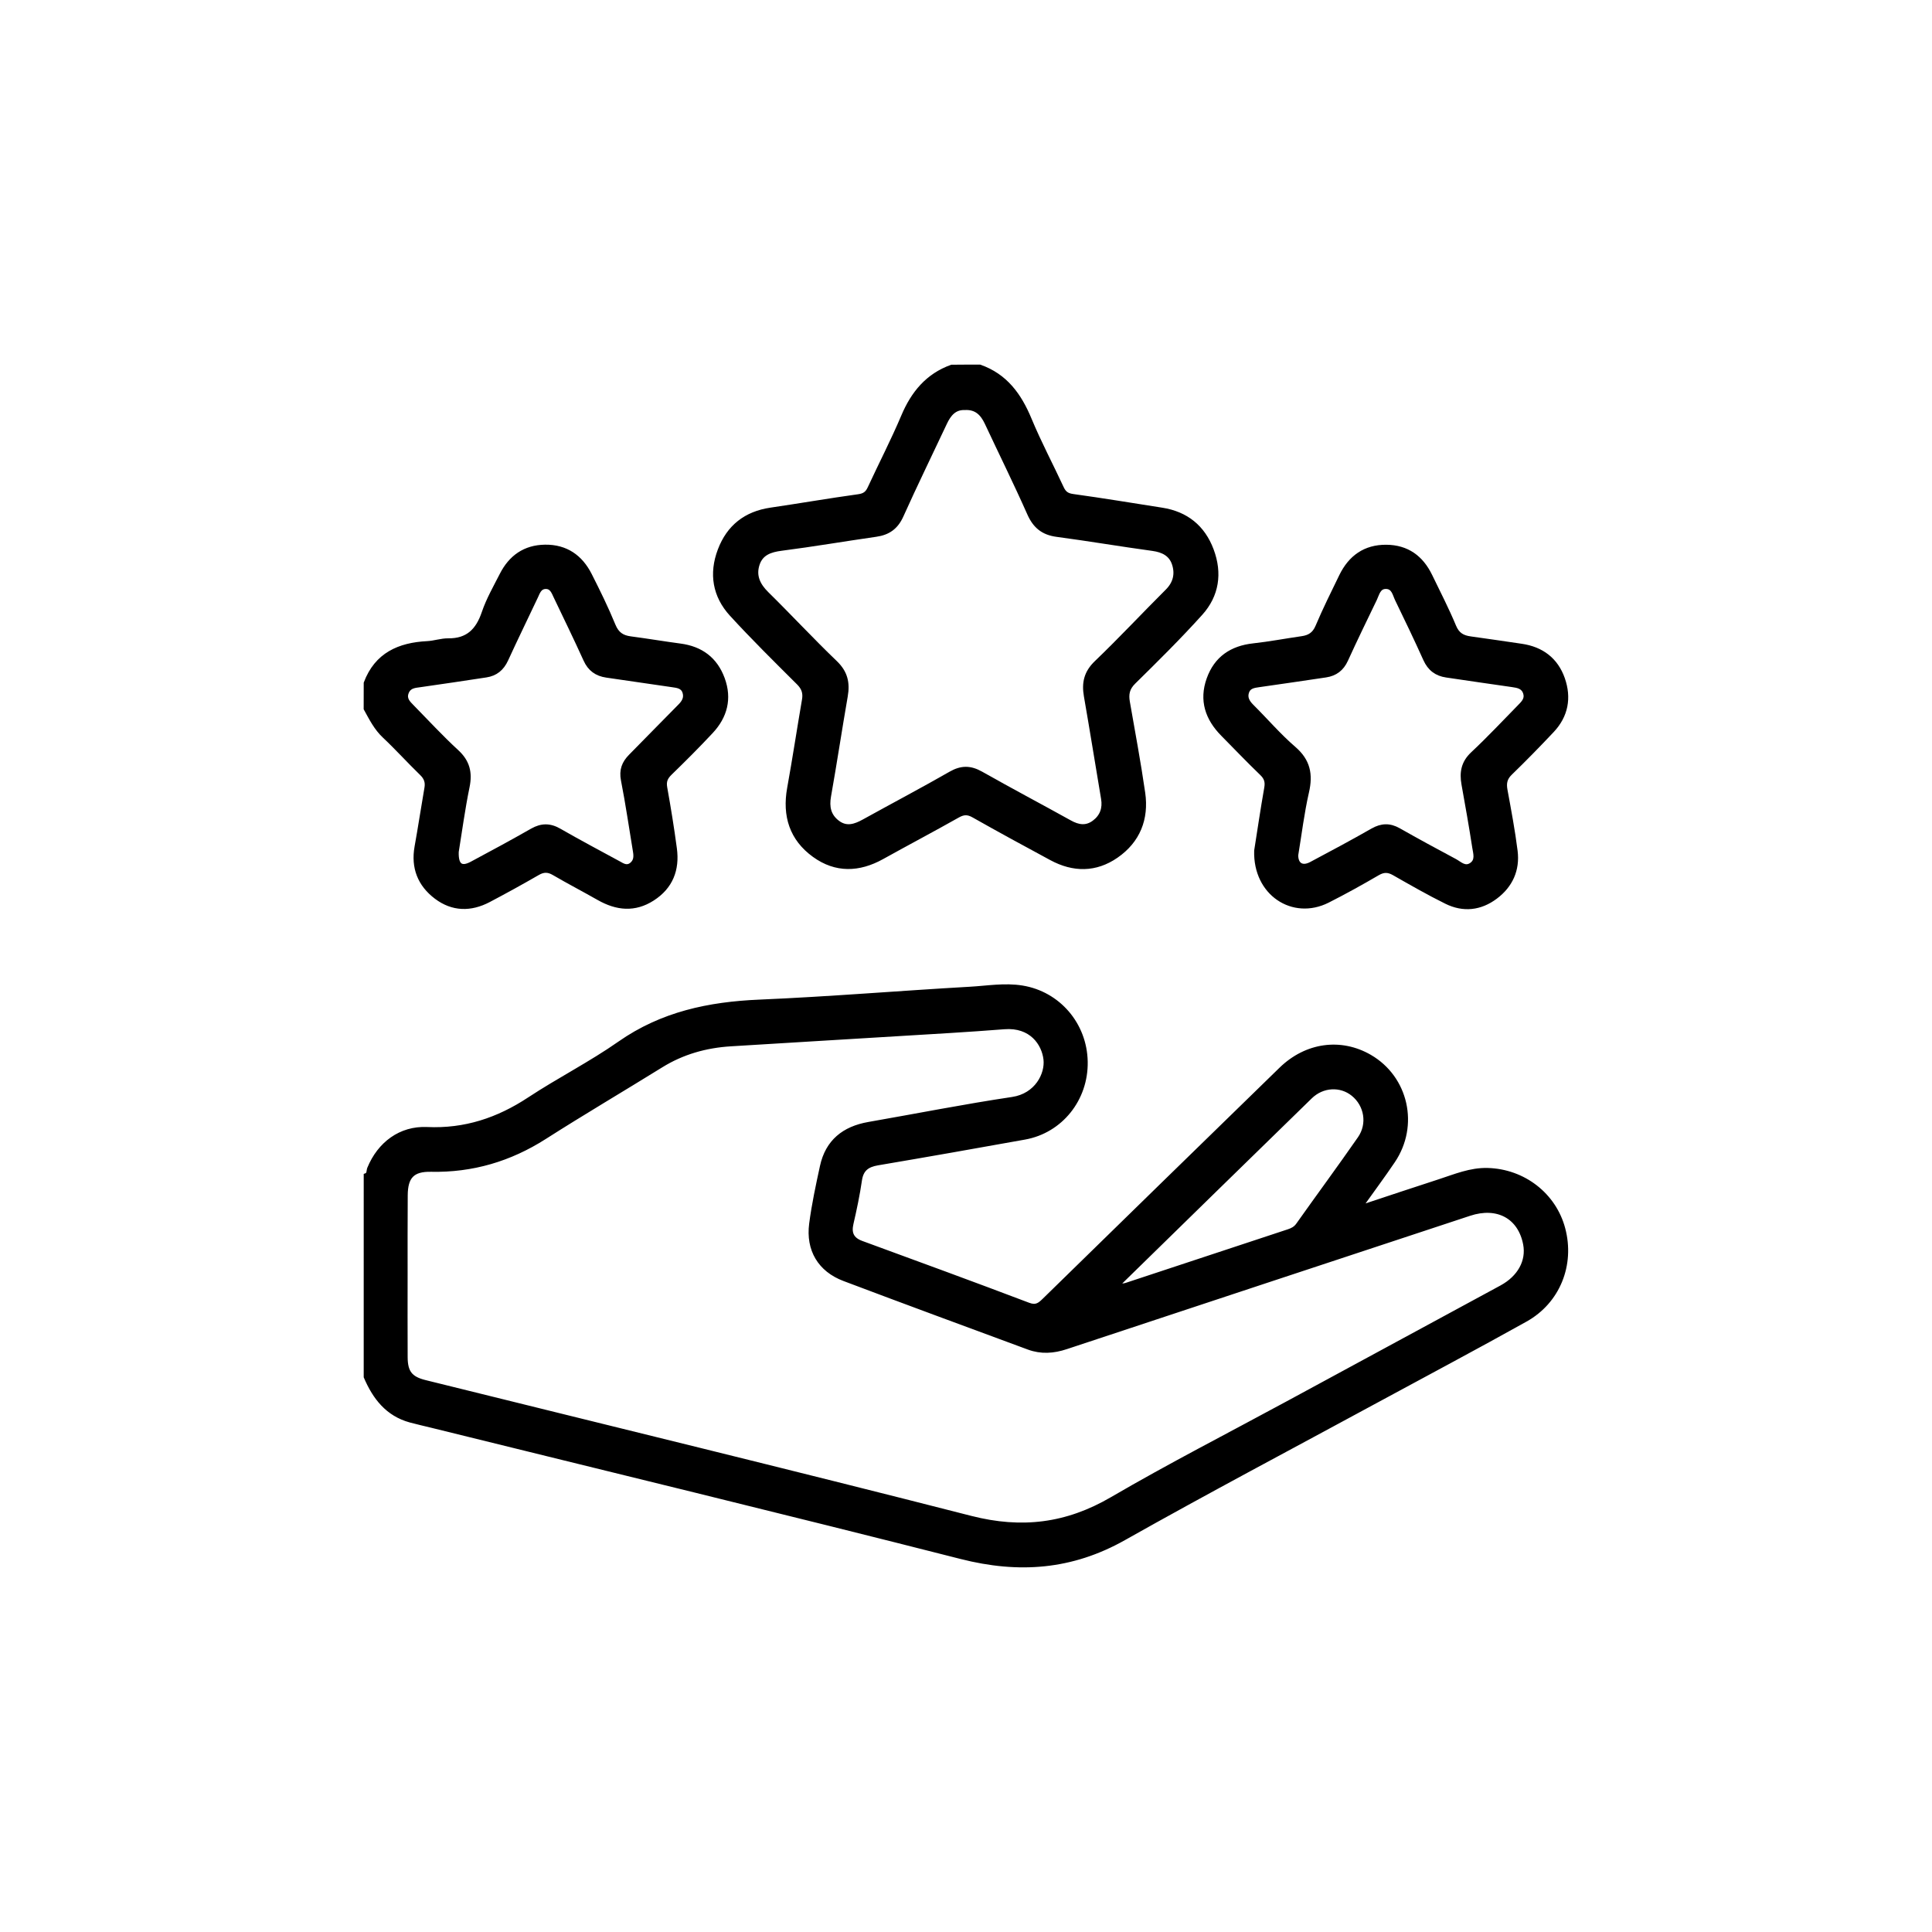
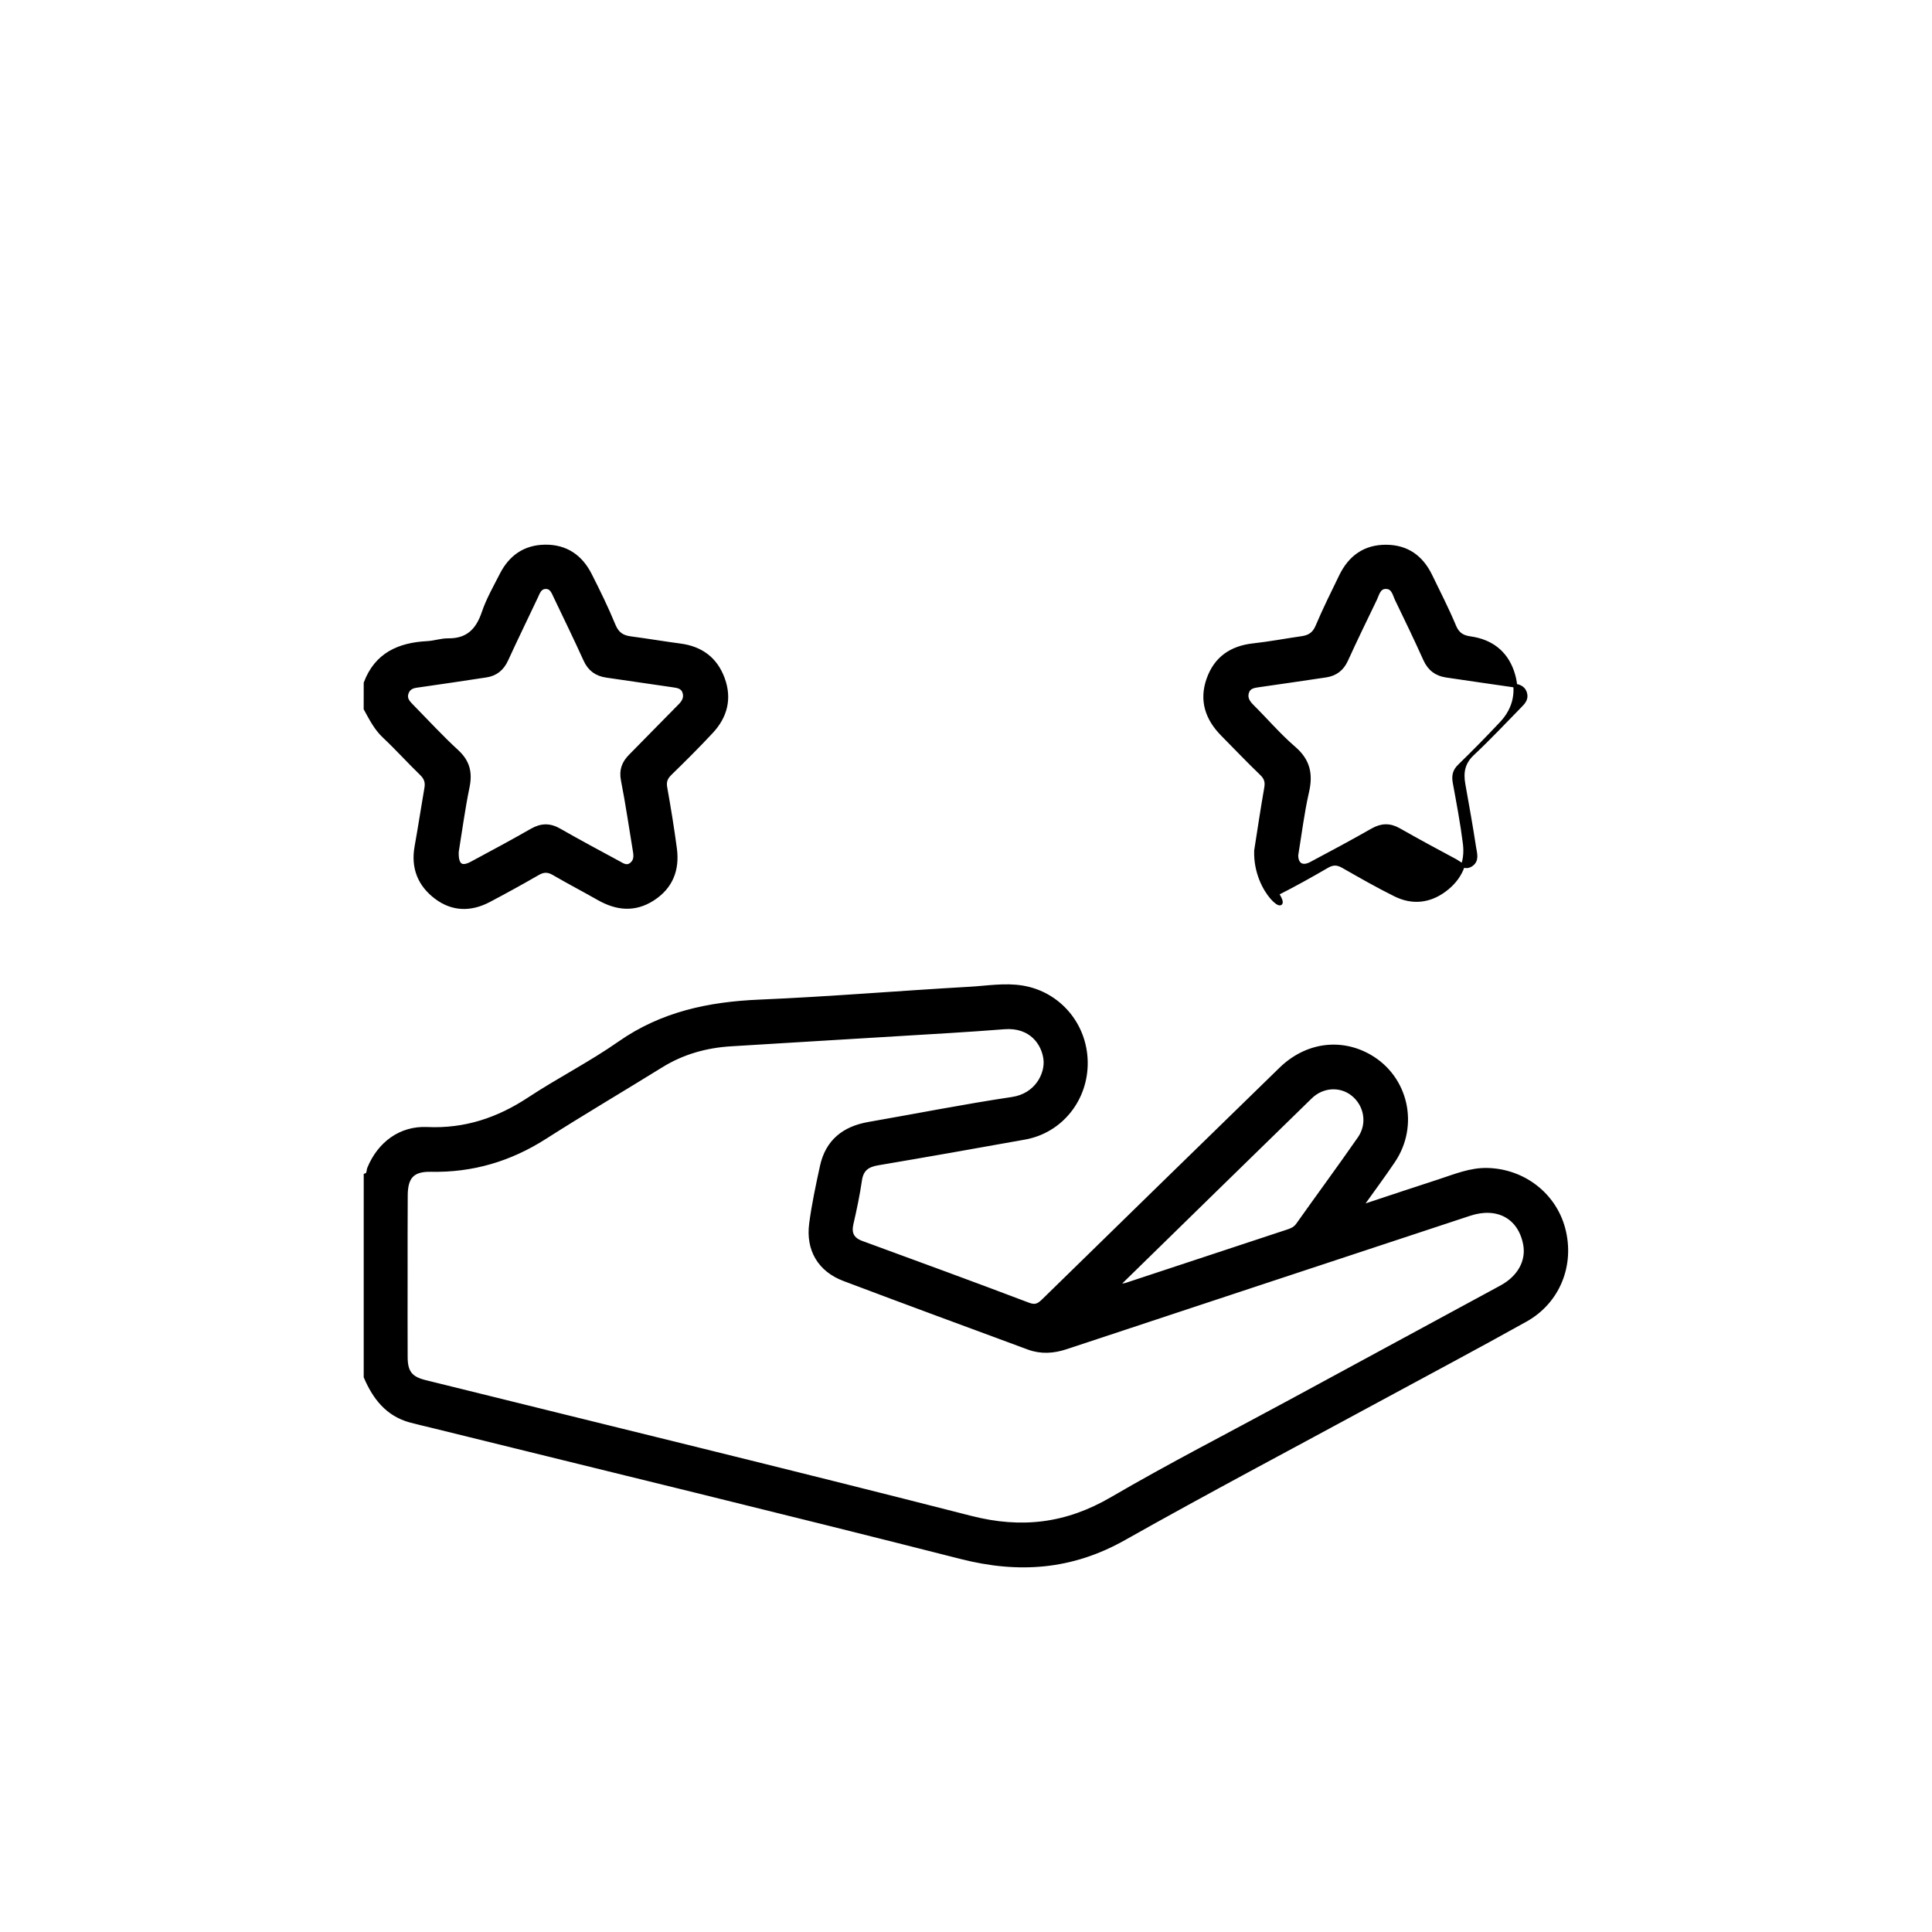
<svg xmlns="http://www.w3.org/2000/svg" version="1.1" id="Capa_1" x="0px" y="0px" viewBox="0 0 500 500" style="enable-background:new 0 0 500 500;" xml:space="preserve">
  <style type="text/css">
	.st0{stroke:#000000;stroke-width:4;stroke-miterlimit:10;}
	.st1{stroke:#000000;stroke-width:2;stroke-miterlimit:10;}
	.st2{stroke:#000000;stroke-width:5;stroke-miterlimit:10;}
	.st3{stroke:#000000;stroke-miterlimit:10;}
</style>
  <g>
    <path class="st3" d="M94.63,304.17c0.89-0.28,0.65-1.18,0.9-1.78c2.63-6.41,8.1-10.53,14.98-10.22c9.79,0.45,18.36-2.4,26.45-7.74   c7.65-5.04,15.89-9.21,23.38-14.46c10.97-7.67,23.11-10.21,36.18-10.77c18.16-0.77,36.29-2.3,54.44-3.33   c4.51-0.25,9.03-1.06,13.59-0.32c9.37,1.52,16.27,9.52,16.45,19.2c0.18,9.7-6.43,18-15.81,19.68c-12.68,2.28-25.37,4.52-38.07,6.67   c-2.62,0.45-4.13,1.52-4.54,4.32c-0.55,3.78-1.34,7.53-2.2,11.25c-0.58,2.51,0.16,4.05,2.6,4.95   c14.42,5.29,28.85,10.56,43.21,16.01c2.02,0.77,2.91-0.08,4.09-1.23c20.39-19.92,40.78-39.84,61.21-59.72   c6.59-6.41,15.52-7.6,23.04-3.25c9.47,5.49,12.27,17.83,6.04,27.06c-2.58,3.83-5.35,7.54-8.46,11.91   c7.22-2.39,13.76-4.59,20.33-6.71c4.1-1.33,8.1-3.05,12.57-2.92c9.27,0.25,17.24,6.39,19.58,15.21c2.48,9.31-1.3,18.89-9.77,23.61   c-12.82,7.16-25.8,14.04-38.71,21.04c-21.75,11.8-43.64,23.35-65.19,35.5c-13.57,7.65-27.26,8.65-42.19,4.85   c-45.59-11.61-91.32-22.68-136.99-33.96c-1.85-0.46-3.72-0.87-5.56-1.37c-5.94-1.63-9.26-5.95-11.55-11.31   C94.63,338.95,94.63,321.56,94.63,304.17z M104.99,330.01c0,7.08-0.03,14.15,0.01,21.23c0.02,3.9,1.26,5.48,5,6.41   c47.1,11.68,94.26,23.12,141.27,35.15c13.15,3.36,24.78,1.93,36.47-4.89c14.95-8.72,30.38-16.62,45.6-24.87   c18.41-9.97,36.82-19.93,55.22-29.92c4.67-2.54,6.95-6.74,6.13-11.11c-1.34-7.07-7.15-10.23-14.38-7.84   c-34.79,11.5-69.59,22.97-104.37,34.51c-3.3,1.1-6.51,1.31-9.75,0.12c-15.93-5.89-31.86-11.75-47.74-17.75   c-6.3-2.38-9.42-7.59-8.54-14.34c0.65-4.98,1.71-9.91,2.78-14.83c1.4-6.49,5.71-9.9,12.11-11.02c12.4-2.16,24.75-4.61,37.19-6.47   c6.28-0.94,8.99-6.39,8.56-10.22c-0.46-4.05-3.67-8.86-10.68-8.3c-9.36,0.74-18.75,1.26-28.12,1.83   c-14.22,0.88-28.44,1.7-42.65,2.59c-6.43,0.4-12.46,2.09-17.99,5.52c-10.02,6.21-20.19,12.19-30.12,18.53   c-9.03,5.76-18.75,8.64-29.45,8.42c-4.75-0.1-6.5,1.79-6.52,6.62C104.97,316.26,104.99,323.14,104.99,330.01z M289.07,332.8   c1.2-0.15,1.81-0.12,2.36-0.3c14.01-4.61,28.01-9.24,42.01-13.88c0.94-0.31,1.78-0.72,2.43-1.63c5.3-7.48,10.75-14.86,15.98-22.39   c2.6-3.74,1.7-8.67-1.71-11.41c-3.18-2.57-7.85-2.37-11,0.7C322.59,300,306.09,316.17,289.07,332.8z" />
-     <path class="st3" d="M253.58,94.86c6.66,2.33,10.3,7.37,12.91,13.66c2.5,6.03,5.58,11.82,8.33,17.75c0.61,1.32,1.35,1.87,2.88,2.08   c7.68,1.06,15.33,2.33,23,3.53c6.33,0.99,10.69,4.51,12.92,10.48c2.23,5.97,1.4,11.7-2.84,16.41c-5.54,6.15-11.44,11.99-17.35,17.8   c-1.6,1.57-1.87,3.11-1.52,5.1c1.37,7.84,2.83,15.66,3.97,23.53c0.97,6.74-1.3,12.45-6.95,16.36c-5.37,3.72-11.15,3.69-16.86,0.61   c-6.73-3.63-13.45-7.28-20.11-11.05c-1.51-0.86-2.59-0.82-4.07,0.02c-6.48,3.66-13.07,7.13-19.58,10.75   c-6.01,3.34-12.01,3.53-17.62-0.53c-5.88-4.25-7.76-10.24-6.48-17.36c1.38-7.63,2.54-15.3,3.85-22.94   c0.29-1.73-0.13-2.99-1.42-4.28c-5.87-5.85-11.78-11.67-17.37-17.78c-4.36-4.77-5.33-10.54-3.02-16.63   c2.3-6.08,6.75-9.55,13.22-10.5c7.57-1.11,15.12-2.42,22.7-3.47c1.53-0.21,2.27-0.79,2.87-2.11c2.87-6.2,6.02-12.28,8.68-18.57   c2.54-6.01,6.3-10.58,12.55-12.83C248.73,94.86,251.15,94.86,253.58,94.86z M249.66,105.62c-2.6-0.1-4.01,1.61-5.06,3.85   c-3.76,8-7.65,15.95-11.28,24.02c-1.36,3.02-3.43,4.48-6.6,4.93c-8.17,1.17-16.32,2.57-24.5,3.62c-2.86,0.37-5.21,1.18-6.13,4   c-0.98,2.97,0.17,5.38,2.4,7.57c5.98,5.88,11.68,12.04,17.73,17.84c2.67,2.56,3.28,5.27,2.68,8.71c-1.5,8.63-2.8,17.29-4.33,25.91   c-0.49,2.76-0.02,5.01,2.22,6.72c2.28,1.74,4.5,0.97,6.75-0.27c7.48-4.14,15.05-8.13,22.47-12.38c2.78-1.59,5.13-1.57,7.9-0.01   c7.61,4.31,15.35,8.39,23,12.64c2.14,1.19,4.17,1.53,6.2,0.02c2.04-1.52,2.77-3.6,2.34-6.12c-1.49-8.83-2.9-17.68-4.44-26.51   c-0.6-3.43,0-6.13,2.68-8.7c6.27-6.01,12.2-12.37,18.35-18.5c2.03-2.02,2.59-4.35,1.79-6.91c-0.8-2.56-2.85-3.6-5.52-3.97   c-8.28-1.13-16.52-2.54-24.81-3.64c-3.59-0.48-5.7-2.2-7.17-5.51c-3.5-7.89-7.34-15.64-11-23.46   C254.21,107.1,252.66,105.44,249.66,105.62z" />
    <path class="st3" d="M94.63,176.76c2.78-7.39,8.64-9.97,15.98-10.34c1.8-0.09,3.59-0.74,5.38-0.72c5.05,0.06,7.63-2.57,9.18-7.15   c1.15-3.4,2.98-6.58,4.62-9.8c2.33-4.59,6.01-7.22,11.28-7.29c5.42-0.06,9.22,2.61,11.6,7.29c2.18,4.3,4.31,8.64,6.14,13.1   c0.9,2.19,2.24,3.06,4.4,3.34c4.29,0.56,8.56,1.29,12.85,1.86c5.39,0.71,9.15,3.51,11.02,8.62c1.88,5.14,0.67,9.77-2.99,13.69   c-3.44,3.69-7.02,7.26-10.64,10.78c-1.12,1.09-1.56,2.08-1.27,3.68c0.94,5.25,1.8,10.52,2.5,15.8c0.73,5.45-1.01,9.96-5.76,13.01   c-4.66,3-9.32,2.51-13.97-0.13c-3.85-2.19-7.78-4.23-11.6-6.46c-1.48-0.87-2.67-0.89-4.16-0.02c-4.18,2.41-8.41,4.74-12.68,6.99   c-4.68,2.46-9.39,2.4-13.65-0.82c-4.28-3.23-6.04-7.64-5.07-13.05c0.91-5.05,1.67-10.13,2.55-15.19c0.27-1.54-0.12-2.64-1.27-3.75   c-3.26-3.16-6.31-6.55-9.62-9.66c-2.18-2.04-3.44-4.59-4.83-7.11C94.63,181.21,94.63,178.99,94.63,176.76z M118.22,220.45   c-0.11,3.56,1.17,4.44,3.86,3c5.23-2.79,10.45-5.62,15.61-8.56c2.44-1.39,4.63-1.4,7.08,0.01c5.05,2.9,10.2,5.64,15.33,8.42   c1.04,0.57,2.11,1.35,3.33,0.36c1.09-0.89,1.09-2.07,0.88-3.32c-1.02-6.15-1.91-12.33-3.11-18.45c-0.51-2.61,0.22-4.48,1.97-6.25   c4.27-4.3,8.47-8.67,12.75-12.96c1.01-1.01,1.64-2.07,1.22-3.48c-0.45-1.54-1.82-1.68-3.14-1.87c-5.68-0.82-11.36-1.66-17.03-2.48   c-2.59-0.38-4.38-1.65-5.49-4.12c-2.49-5.49-5.13-10.9-7.73-16.34c-0.56-1.17-1.01-2.59-2.66-2.48c-1.44,0.1-1.82,1.39-2.34,2.49   c-2.57,5.45-5.22,10.86-7.73,16.34c-1.07,2.32-2.74,3.69-5.21,4.06c-5.67,0.86-11.35,1.72-17.03,2.52   c-1.42,0.2-2.83,0.24-3.48,1.86c-0.67,1.67,0.4,2.66,1.39,3.67c3.82,3.89,7.52,7.92,11.53,11.6c2.88,2.64,3.57,5.47,2.8,9.2   C119.85,209.37,119.08,215.17,118.22,220.45z" />
-     <path class="st3" d="M325.08,220.15c0.75-4.75,1.6-10.52,2.61-16.28c0.27-1.57-0.06-2.58-1.22-3.69   c-3.42-3.29-6.7-6.73-10.04-10.11c-4.03-4.07-5.64-8.82-3.66-14.35c1.92-5.38,5.94-8.1,11.59-8.72c4.2-0.46,8.37-1.26,12.56-1.86   c1.9-0.27,3.17-1.03,4-2.98c1.88-4.44,4.03-8.76,6.14-13.1c2.37-4.86,6.18-7.62,11.71-7.58c5.41,0.04,9.11,2.77,11.42,7.54   c2.1,4.34,4.32,8.64,6.17,13.09c0.87,2.1,2.21,2.82,4.22,3.09c4.39,0.59,8.77,1.27,13.16,1.9c5.26,0.76,9,3.58,10.75,8.55   c1.73,4.93,0.89,9.59-2.77,13.47c-3.53,3.75-7.14,7.44-10.84,11.03c-1.34,1.3-1.56,2.59-1.24,4.32c0.96,5.25,1.96,10.5,2.62,15.79   c0.6,4.87-1.25,8.97-5.18,11.91c-3.95,2.97-8.39,3.46-12.82,1.26c-4.6-2.27-9.05-4.83-13.51-7.37c-1.48-0.84-2.65-0.88-4.16,0   c-4.26,2.48-8.57,4.88-12.97,7.1C334.61,237.69,324.74,231.29,325.08,220.15z M335.48,221.33c0.01,2.46,1.55,3.41,3.83,2.2   c5.33-2.83,10.65-5.68,15.89-8.67c2.34-1.33,4.46-1.4,6.81-0.07c4.81,2.73,9.67,5.37,14.55,7.97c1.26,0.67,2.51,2.07,4.12,1.04   c1.73-1.11,1.07-2.95,0.84-4.46c-0.84-5.47-1.81-10.92-2.79-16.37c-0.55-3.07-0.1-5.62,2.36-7.92c4.2-3.93,8.14-8.14,12.17-12.25   c0.92-0.94,1.9-1.89,1.43-3.41c-0.51-1.64-1.89-1.86-3.35-2.07c-5.68-0.8-11.36-1.65-17.03-2.48c-2.59-0.38-4.36-1.72-5.47-4.17   c-2.35-5.22-4.83-10.38-7.33-15.53c-0.63-1.29-0.88-3.17-2.78-3.22c-1.92-0.05-2.22,1.78-2.85,3.1c-2.53,5.25-5.09,10.49-7.5,15.79   c-1.07,2.35-2.79,3.64-5.25,4.01c-5.77,0.87-11.55,1.7-17.33,2.53c-1.23,0.18-2.51,0.34-3,1.65c-0.57,1.49,0.1,2.66,1.2,3.75   c3.65,3.63,7.02,7.58,10.91,10.93c3.71,3.2,4.41,6.72,3.36,11.29C337.04,210.36,336.38,215.88,335.48,221.33z" />
+     <path class="st3" d="M325.08,220.15c0.75-4.75,1.6-10.52,2.61-16.28c0.27-1.57-0.06-2.58-1.22-3.69   c-3.42-3.29-6.7-6.73-10.04-10.11c-4.03-4.07-5.64-8.82-3.66-14.35c1.92-5.38,5.94-8.1,11.59-8.72c4.2-0.46,8.37-1.26,12.56-1.86   c1.9-0.27,3.17-1.03,4-2.98c1.88-4.44,4.03-8.76,6.14-13.1c2.37-4.86,6.18-7.62,11.71-7.58c5.41,0.04,9.11,2.77,11.42,7.54   c2.1,4.34,4.32,8.64,6.17,13.09c0.87,2.1,2.21,2.82,4.22,3.09c5.26,0.76,9,3.58,10.75,8.55   c1.73,4.93,0.89,9.59-2.77,13.47c-3.53,3.75-7.14,7.44-10.84,11.03c-1.34,1.3-1.56,2.59-1.24,4.32c0.96,5.25,1.96,10.5,2.62,15.79   c0.6,4.87-1.25,8.97-5.18,11.91c-3.95,2.97-8.39,3.46-12.82,1.26c-4.6-2.27-9.05-4.83-13.51-7.37c-1.48-0.84-2.65-0.88-4.16,0   c-4.26,2.48-8.57,4.88-12.97,7.1C334.61,237.69,324.74,231.29,325.08,220.15z M335.48,221.33c0.01,2.46,1.55,3.41,3.83,2.2   c5.33-2.83,10.65-5.68,15.89-8.67c2.34-1.33,4.46-1.4,6.81-0.07c4.81,2.73,9.67,5.37,14.55,7.97c1.26,0.67,2.51,2.07,4.12,1.04   c1.73-1.11,1.07-2.95,0.84-4.46c-0.84-5.47-1.81-10.92-2.79-16.37c-0.55-3.07-0.1-5.62,2.36-7.92c4.2-3.93,8.14-8.14,12.17-12.25   c0.92-0.94,1.9-1.89,1.43-3.41c-0.51-1.64-1.89-1.86-3.35-2.07c-5.68-0.8-11.36-1.65-17.03-2.48c-2.59-0.38-4.36-1.72-5.47-4.17   c-2.35-5.22-4.83-10.38-7.33-15.53c-0.63-1.29-0.88-3.17-2.78-3.22c-1.92-0.05-2.22,1.78-2.85,3.1c-2.53,5.25-5.09,10.49-7.5,15.79   c-1.07,2.35-2.79,3.64-5.25,4.01c-5.77,0.87-11.55,1.7-17.33,2.53c-1.23,0.18-2.51,0.34-3,1.65c-0.57,1.49,0.1,2.66,1.2,3.75   c3.65,3.63,7.02,7.58,10.91,10.93c3.71,3.2,4.41,6.72,3.36,11.29C337.04,210.36,336.38,215.88,335.48,221.33z" />
  </g>
</svg>